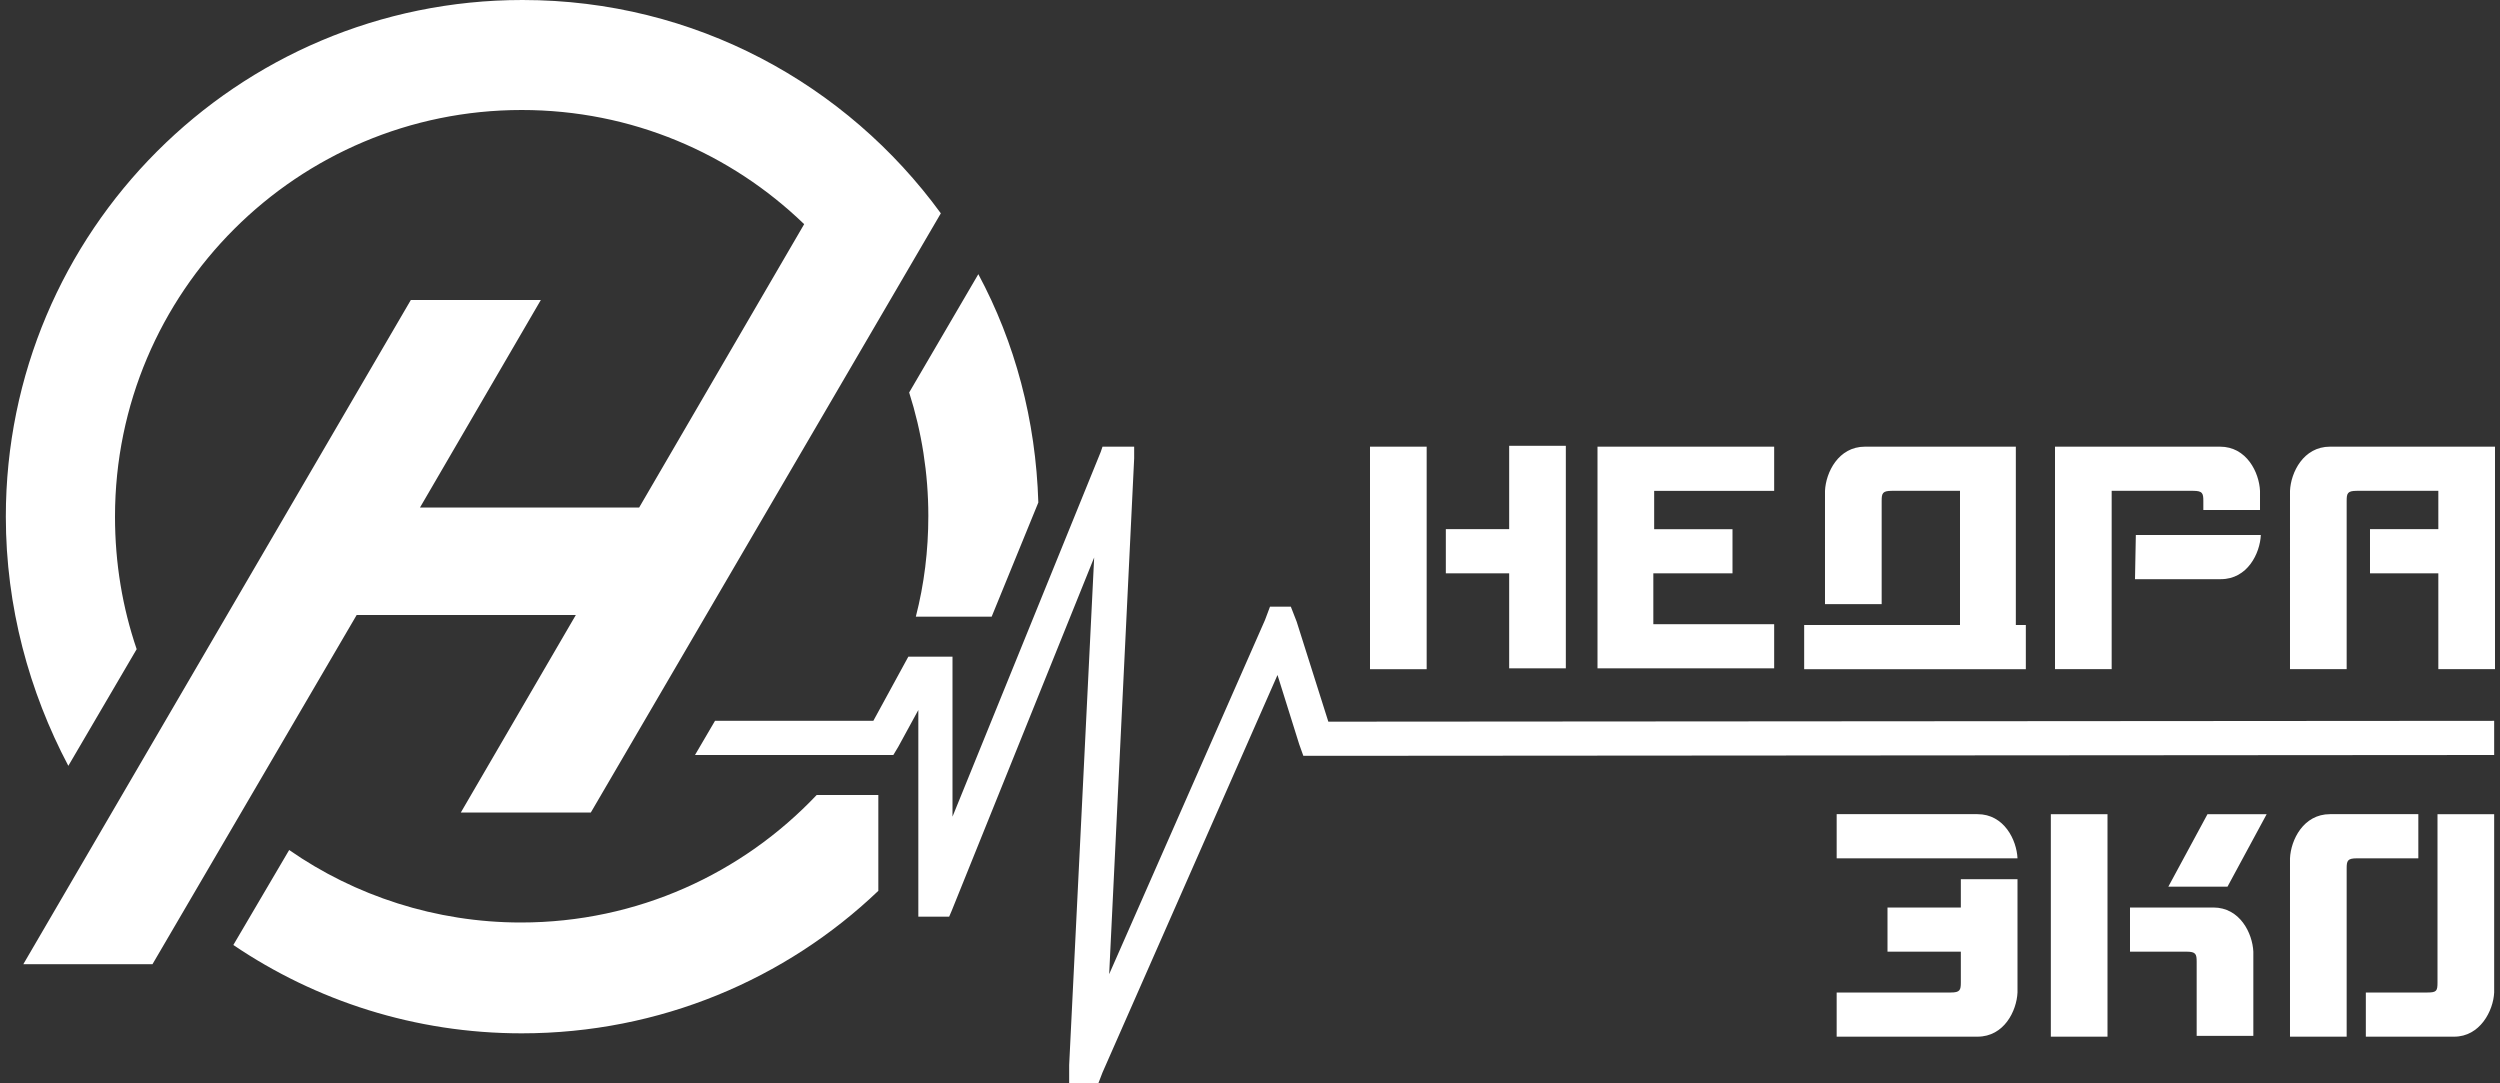
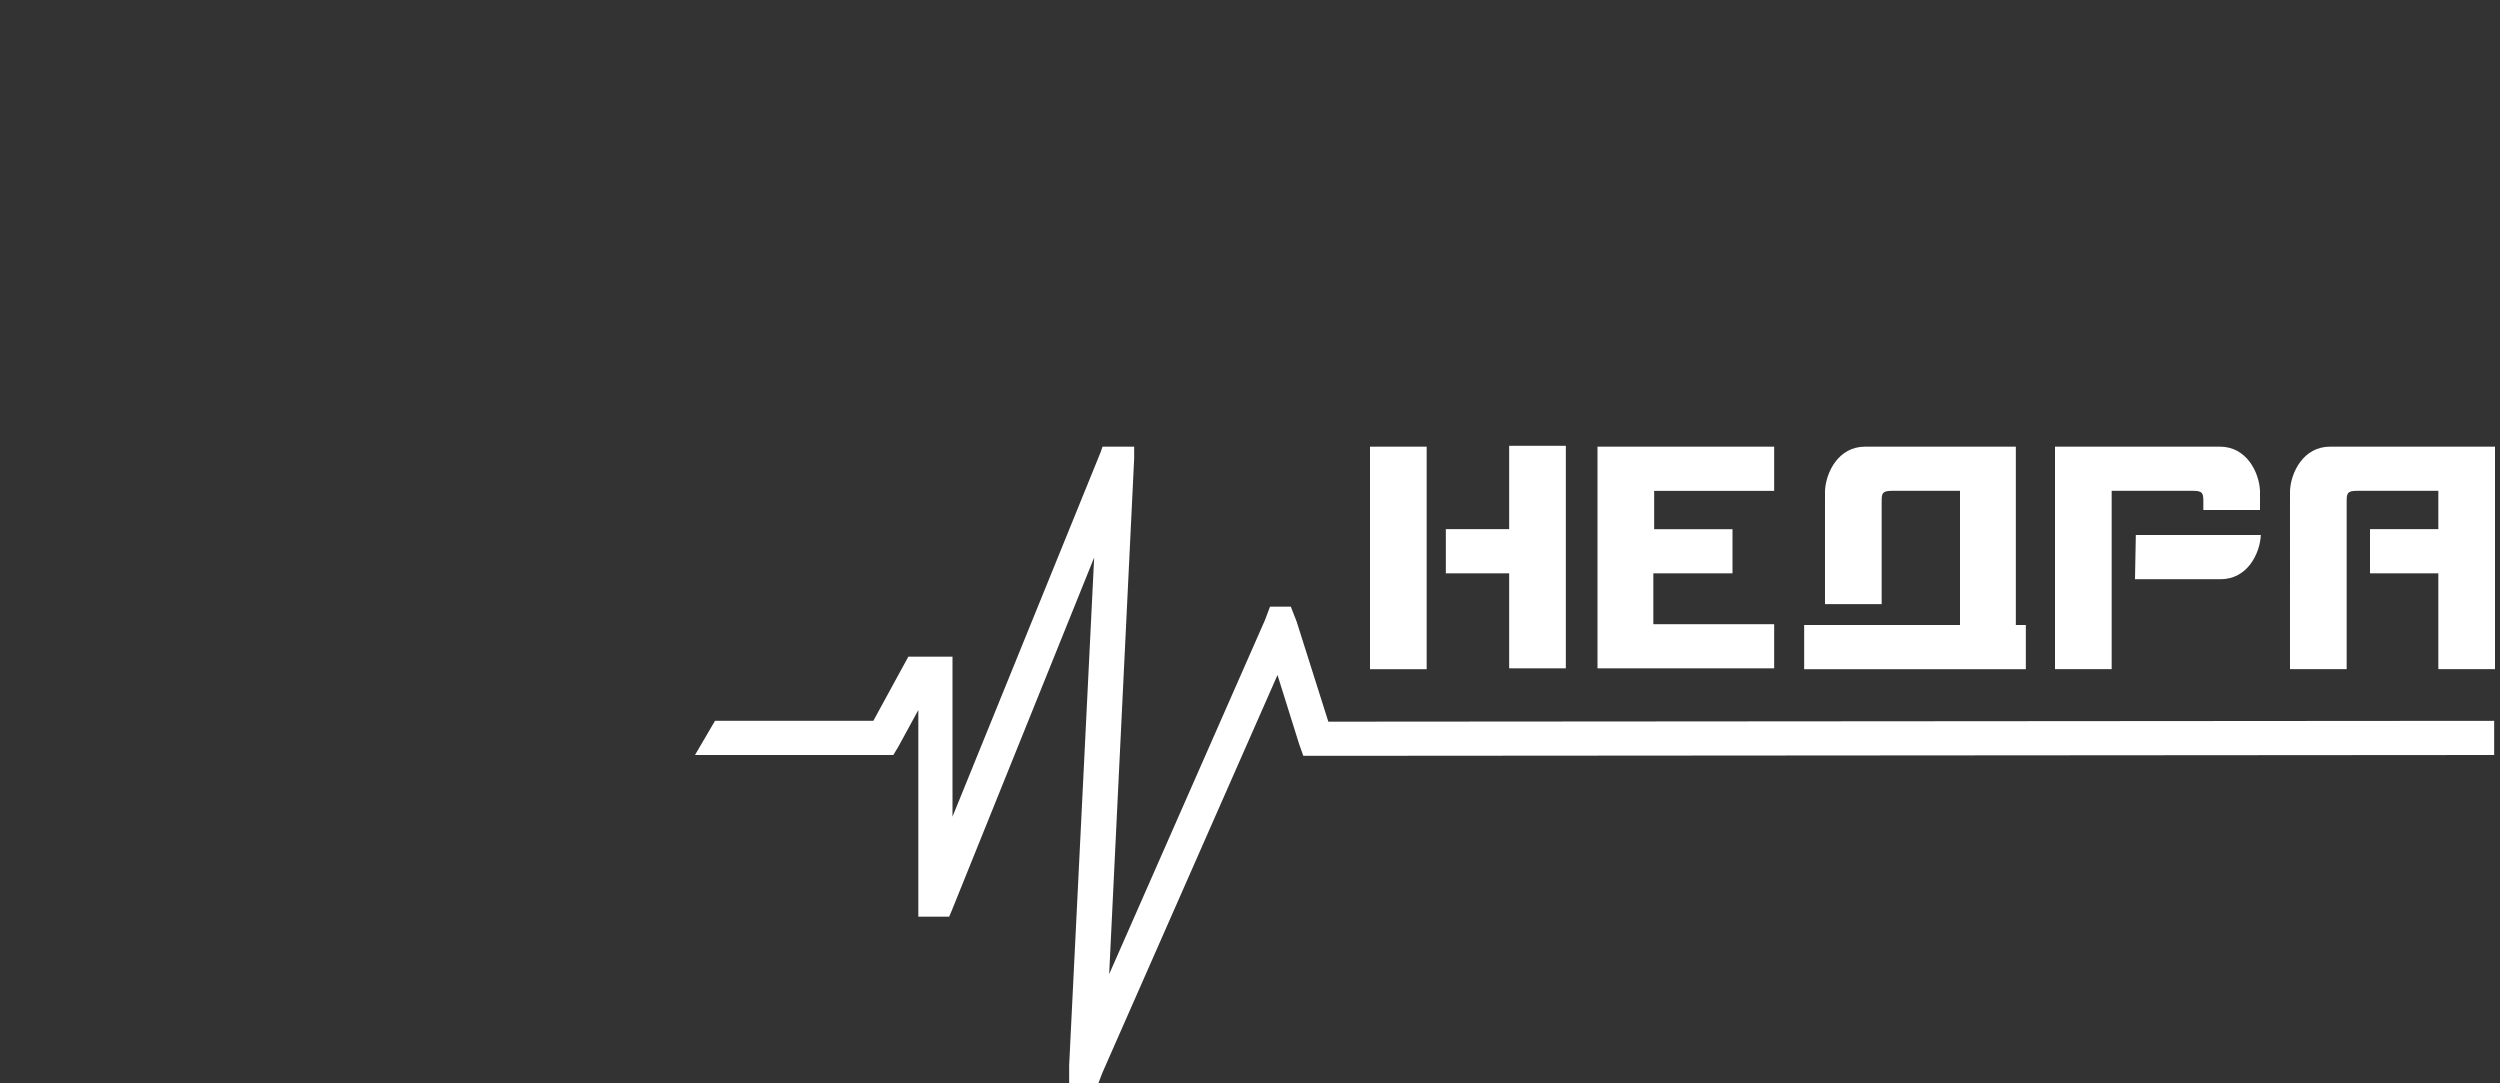
<svg xmlns="http://www.w3.org/2000/svg" id="Слой_1" x="0px" y="0px" viewBox="0 0 300 130" xml:space="preserve">
  <rect x="0" y="0" width="300" height="130" fill="#333333" stroke="none" />
-   <path fill="#FFFFFF" d="M62.7,0c20.7,0,38.9,10.1,50.2,25.6l0,0l-42,71.9H55.3l13.8-23.7H42.8l-24.5,41.9H2.8L49.3,36h15.6 L50.4,60.9h26.3l19.8-34c-8.8-8.5-20.7-13.7-33.9-13.7C35.7,13.2,13.8,35,13.8,62c0,5.6,0.9,10.9,2.6,15.9l-8.2,14 C3.5,83,0.7,72.8,0.7,62C0.7,27.8,28.4,0,62.7,0L62.7,0z M34.7,102L28,113.4c9.9,6.7,21.8,10.6,34.6,10.6c16.6,0,31.7-6.5,42.8-17.1 V95.4H98c-8.9,9.4-21.5,15.3-35.5,15.3C52.3,110.7,42.6,107.5,34.7,102L34.7,102z M109.9,74h9.1l5.6-13.7 c-0.3-9.9-2.8-19.2-7.2-27.4l-8.3,14.2c1.5,4.7,2.3,9.7,2.3,14.8C111.4,66.1,110.9,70.1,109.9,74z" />
  <polygon fill="#FFFFFF" points="85.8,86.5 104.8,86.5 109,78.8 114.3,78.8 114.3,98 132.1,54.2 132.3,53.6 136.1,53.6 136.1,55 133.1,116.9 151.8,74.4 152.4,72.8 154.9,72.8 155.6,74.6 159.4,86.6 299.3,86.5 299.3,90.6 157.9,90.7 156.4,90.7 155.9,89.3 153.3,81 132.3,128.7 131.8,130 128.3,130 128.3,127.8 131.3,66.9 114.2,109.3 113.9,110 110.2,110 110.2,108.5 110.2,85.2 107.8,89.6 107.2,90.6 106,90.6 83.4,90.6 83.4,90.6 " />
  <path fill="#FFFFFF" d="M164.4,53.6h6.8v26.7h-6.8V53.6L164.4,53.6z M292.6,68.8h-8.2v-5.3h8.2v-4.6h-9.8c-1.1,0-1.2,0.3-1.2,1.2 v20.2h-6.8V60.1c0-0.4,0-0.7,0-1.2c0.1-2.2,1.6-5.3,4.8-5.3h3.2h9.8h2.5h4.3v26.7h-6.8V68.8L292.6,68.8z M235.3,58.9h-8.3 c-1.1,0-1.2,0.3-1.2,1.2v12.4h-6.8V60.1c0-0.4,0-0.7,0-1.2c0.1-2.2,1.6-5.3,4.8-5.3h3.2h8.2h4h2.7V75h1.2v5.3h-1.1h-6.8h-18.7V75 h18.7V58.9H235.3z M253.4,58.9h9.8c1.1,0,1.2,0.3,1.2,1.2v1.1h6.8v-1.1c0-0.4,0-0.7,0-1.2c-0.1-2.2-1.6-5.3-4.8-5.3h-3.2h-9.8h-2.5 h-4.3v26.7h6.8V58.9L253.4,58.9z M256.3,64.2c5,0,10,0,15,0c-0.1,2.2-1.6,5.3-4.8,5.3h-10.3L256.3,64.2L256.3,64.2z M207.9,63.5v5.3 h-9.5v6.1h14.5v5.3h-14.4h-4.4h-2.4V53.6h2.4h4.4h14.4v5.3h-14.4v4.6L207.9,63.5L207.9,63.5z M181.1,68.8h-7.6v-5.3h7.6v-10h6.8 v26.7h-6.8V68.8z" />
-   <path fill="#FFFFFF" d="M290.2,103h-7.4c-1.1,0-1.2,0.3-1.2,1.2v20.2h-6.8v-20.2c0-0.4,0-0.7,0-1.2c0.1-2.2,1.6-5.3,4.8-5.3h3.2h7.4 V103L290.2,103z M235.3,114.2h-8.8v-5.3h8.8v-3.4h6.8v12.4c0,0.4,0,0.7,0,1.2c-0.1,2.2-1.6,5.3-4.8,5.3h-3.2h-13.7v-5.3h13.7 c1.1,0,1.2-0.3,1.2-1.2V114.2L235.3,114.2z M220.4,103h21.7c-0.1-2.2-1.6-5.3-4.8-5.3h-16.9V103L220.4,103z M255.6,114.2h6.8 c1.1,0,1.2,0.3,1.2,1.2v8.9h6.8v-8.9c0-0.4,0-0.7,0-1.2c-0.1-2.2-1.6-5.3-4.8-5.3h-3.2h-6.8L255.6,114.2L255.6,114.2z M264.9,97.7 h7.1l-4.7,8.7h-7.1L264.9,97.7L264.9,97.7z M246.1,97.7h6.8v26.7h-6.8V97.7L246.1,97.7z M283.9,119.1v5.3h7.4h3.2 c3.1,0,4.7-3.1,4.8-5.3c0-0.5,0-0.9,0-1.2V97.7h-6.8v20.2c0,1-0.1,1.2-1.2,1.2C291.3,119.1,283.9,119.1,283.9,119.1z" />
</svg>